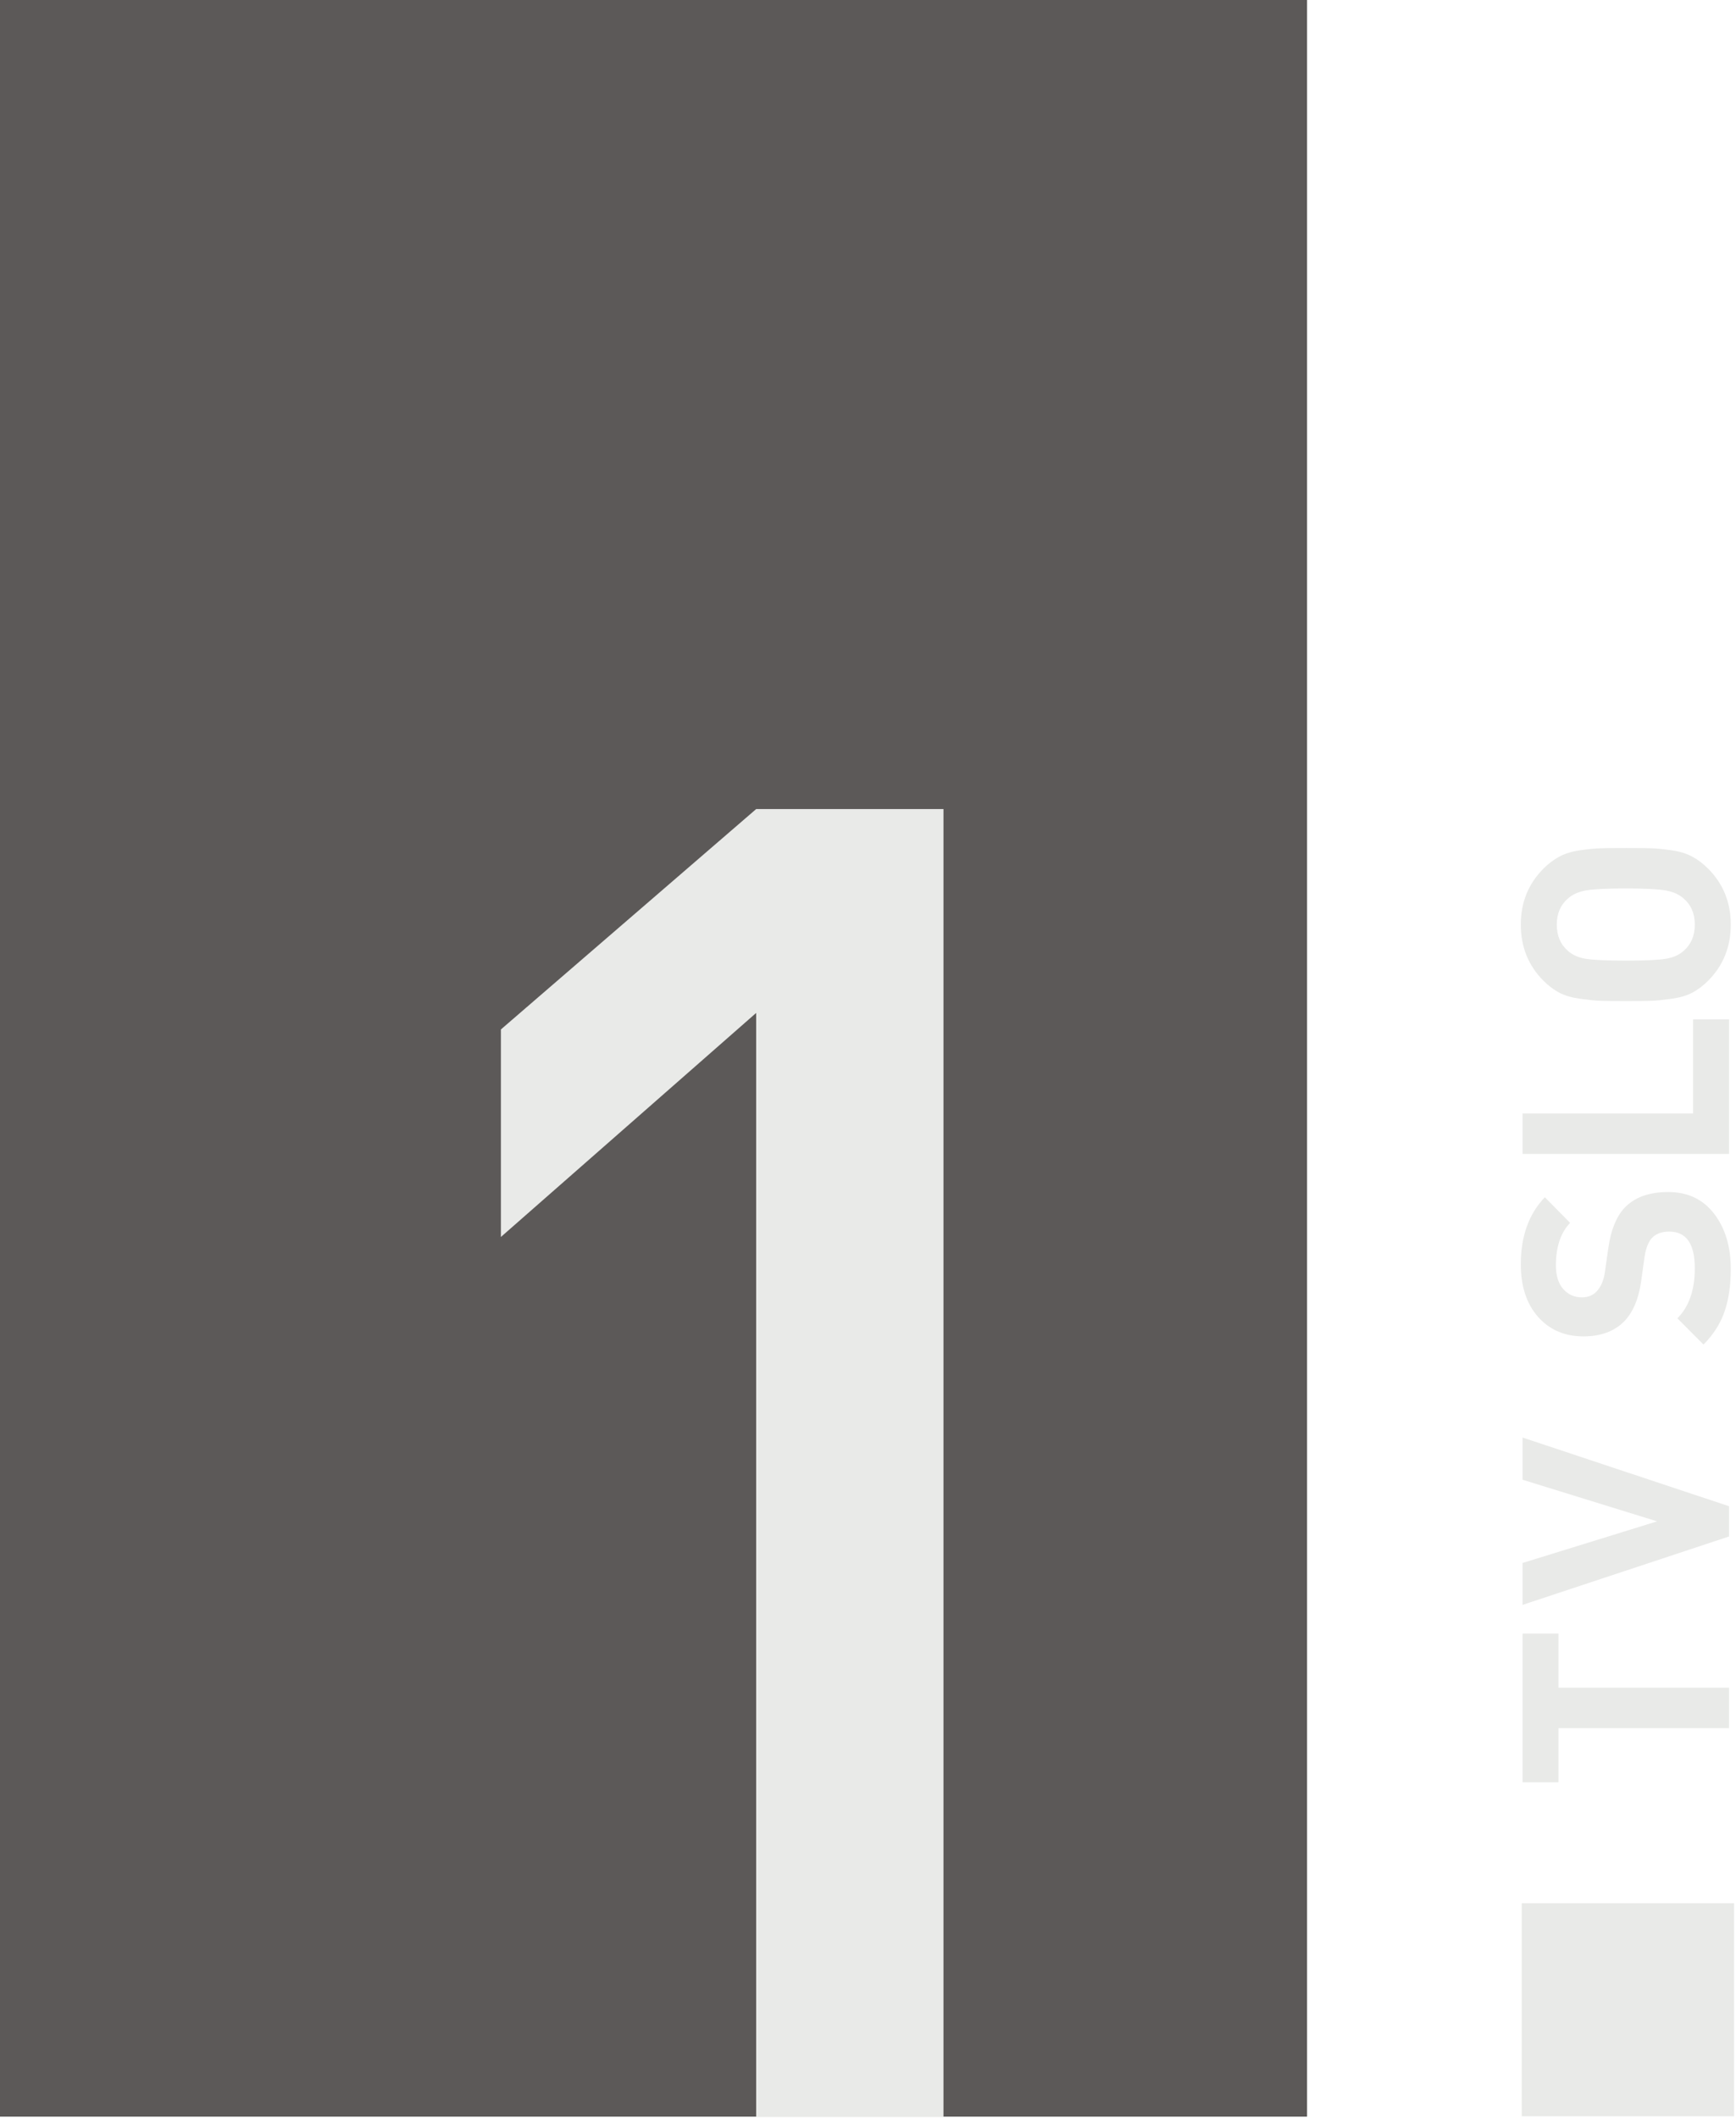
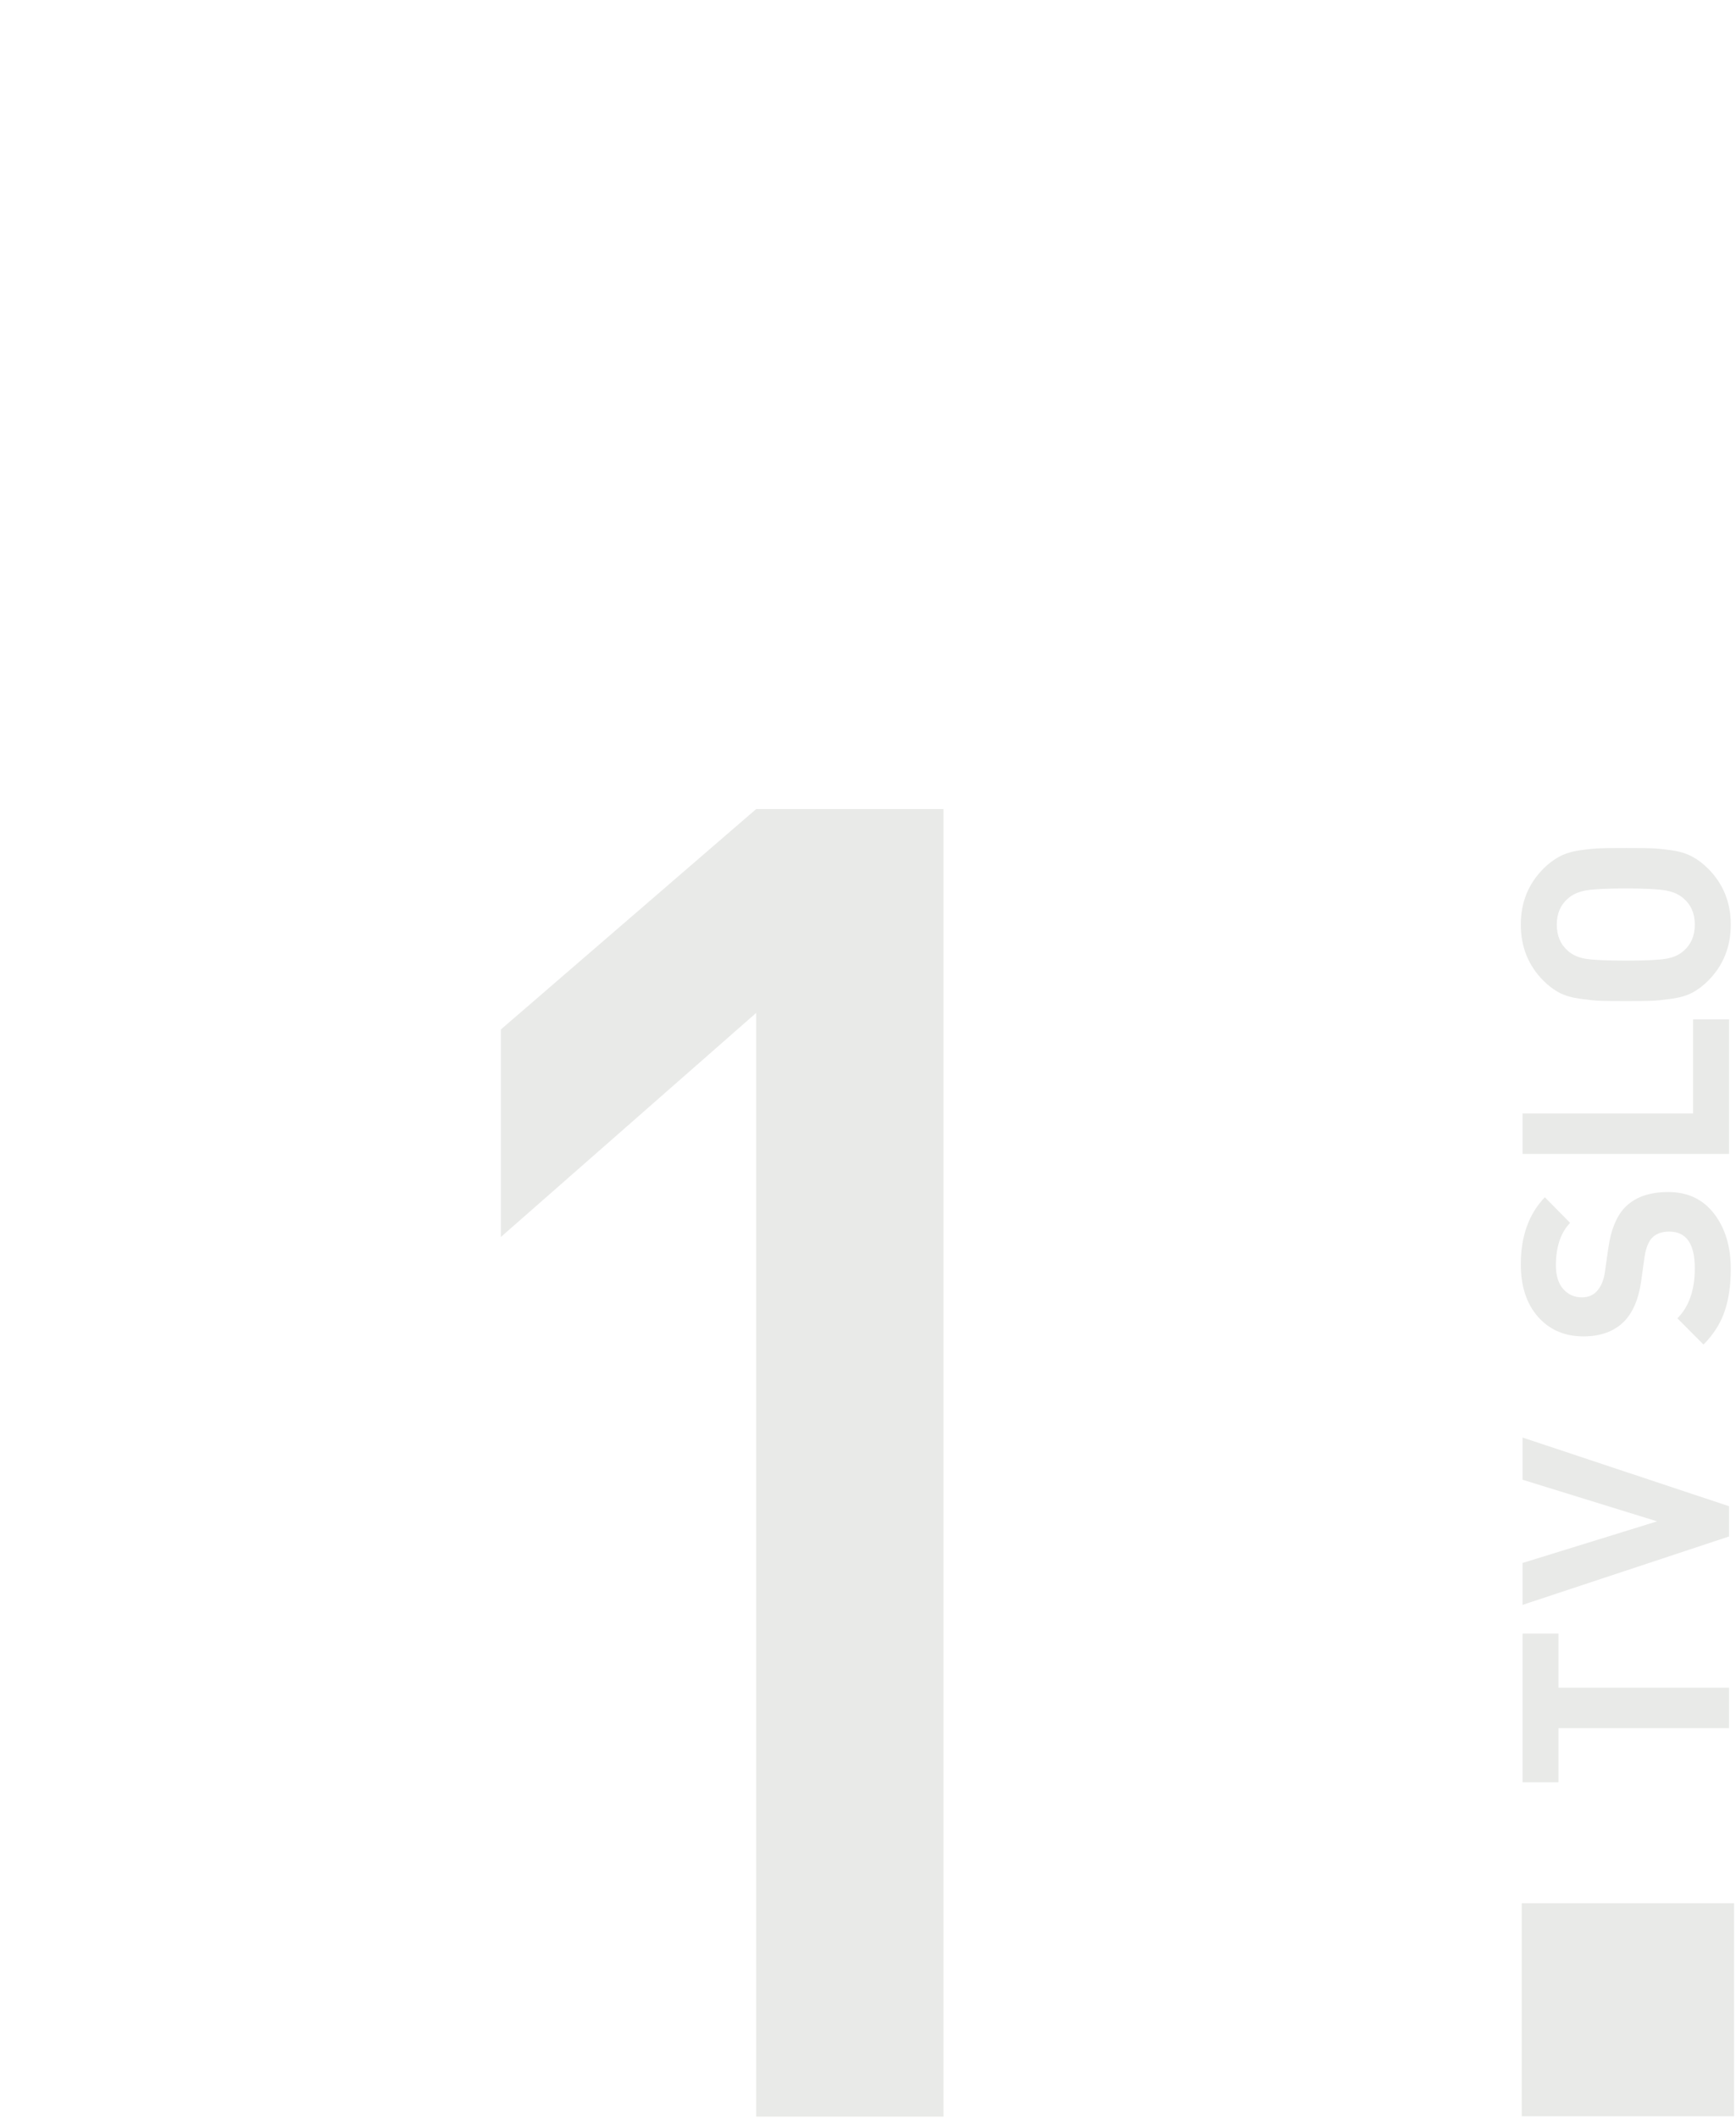
<svg xmlns="http://www.w3.org/2000/svg" viewBox="0 0 420.448 512.951">
-   <path fill="#5C5958" d="M-.465-.329h317.028v512.951H-.465z" />
  <path fill="#E9EAE8" d="M228.503 512.622h-45.365V245.316l-61.824 54.261v-50.259l61.824-53.373h45.365v316.677zM368.555 460.919h51.428v51.611h-51.428zM377.46 395.624v13.109h41.296v9.803H377.46v13.105h-8.708v-36.018h8.708zM368.752 348.149l50.004 16.635v7.329l-50.004 16.562v-10.146l32.588-10.081-32.588-10.08v-10.219zM404.011 288.69c4.729 0 8.438 1.746 11.13 5.247 2.692 3.505 4.04 7.958 4.04 13.357 0 4-.505 7.451-1.512 10.362-1.009 2.915-2.702 5.57-5.095 7.97l-6.319-6.348c2.81-2.817 4.216-6.858 4.216-12.123 0-5.921-2.057-8.882-6.184-8.882-1.824 0-3.229.519-4.211 1.553-.842.938-1.429 2.417-1.756 4.436l-.846 6.063c-.605 4.276-1.986 7.521-4.141 9.729-2.391 2.396-5.666 3.596-9.833 3.596-4.541 0-8.2-1.574-10.99-4.721-2.786-3.152-4.179-7.402-4.179-12.761 0-6.765 1.939-12.169 5.824-16.211l6.114 6.205c-2.294 2.392-3.442 5.825-3.442 10.288 0 2.492.6 4.406 1.789 5.746 1.197 1.338 2.702 2.009 4.531 2.009 1.456 0 2.648-.491 3.585-1.481 1.03-1.125 1.685-2.681 1.966-4.654l.844-5.919c.607-4.23 1.893-7.426 3.86-9.585 2.437-2.582 5.973-3.876 10.609-3.876zM418.756 246.892v32.565h-50.004v-9.801h41.301v-22.765h8.703zM387.503 205.443c1.315-.047 3.399-.068 6.253-.068 2.855 0 4.939.021 6.25.068 1.311.045 2.94.216 4.879.49 1.945.281 3.596.793 4.951 1.521 1.361.729 2.645 1.704 3.865 2.921 3.65 3.668 5.479 8.179 5.479 13.536 0 5.405-1.829 9.938-5.479 13.608-1.221 1.219-2.494 2.18-3.826 2.887-1.336.704-3.005 1.197-5.023 1.481-2.009.278-3.631.447-4.846.491-1.213.052-3.299.07-6.25.07-2.949 0-5.033-.018-6.253-.07-1.216-.044-2.832-.213-4.846-.491-2.013-.285-3.685-.777-5.019-1.481-1.338-.707-2.611-1.668-3.828-2.887-3.652-3.67-5.479-8.204-5.479-13.608 0-5.357 1.826-9.868 5.479-13.536 1.217-1.218 2.504-2.192 3.861-2.921 1.359-.728 3.012-1.239 4.953-1.521 1.939-.274 3.573-.444 4.879-.49zm15.981 10.223c-1.804-.332-5.048-.497-9.728-.497-4.682 0-7.926.165-9.727.497-1.803.327-3.244.988-4.32 1.972-1.781 1.55-2.666 3.644-2.666 6.273 0 2.675.885 4.794 2.666 6.343 1.076.987 2.504 1.636 4.285 1.942 1.779.301 5.031.455 9.762.455 4.729 0 7.983-.153 9.764-.455 1.775-.306 3.203-.955 4.283-1.942 1.779-1.549 2.668-3.668 2.668-6.343 0-2.63-.889-4.724-2.668-6.273-1.08-.984-2.519-1.645-4.319-1.972z" />
</svg>